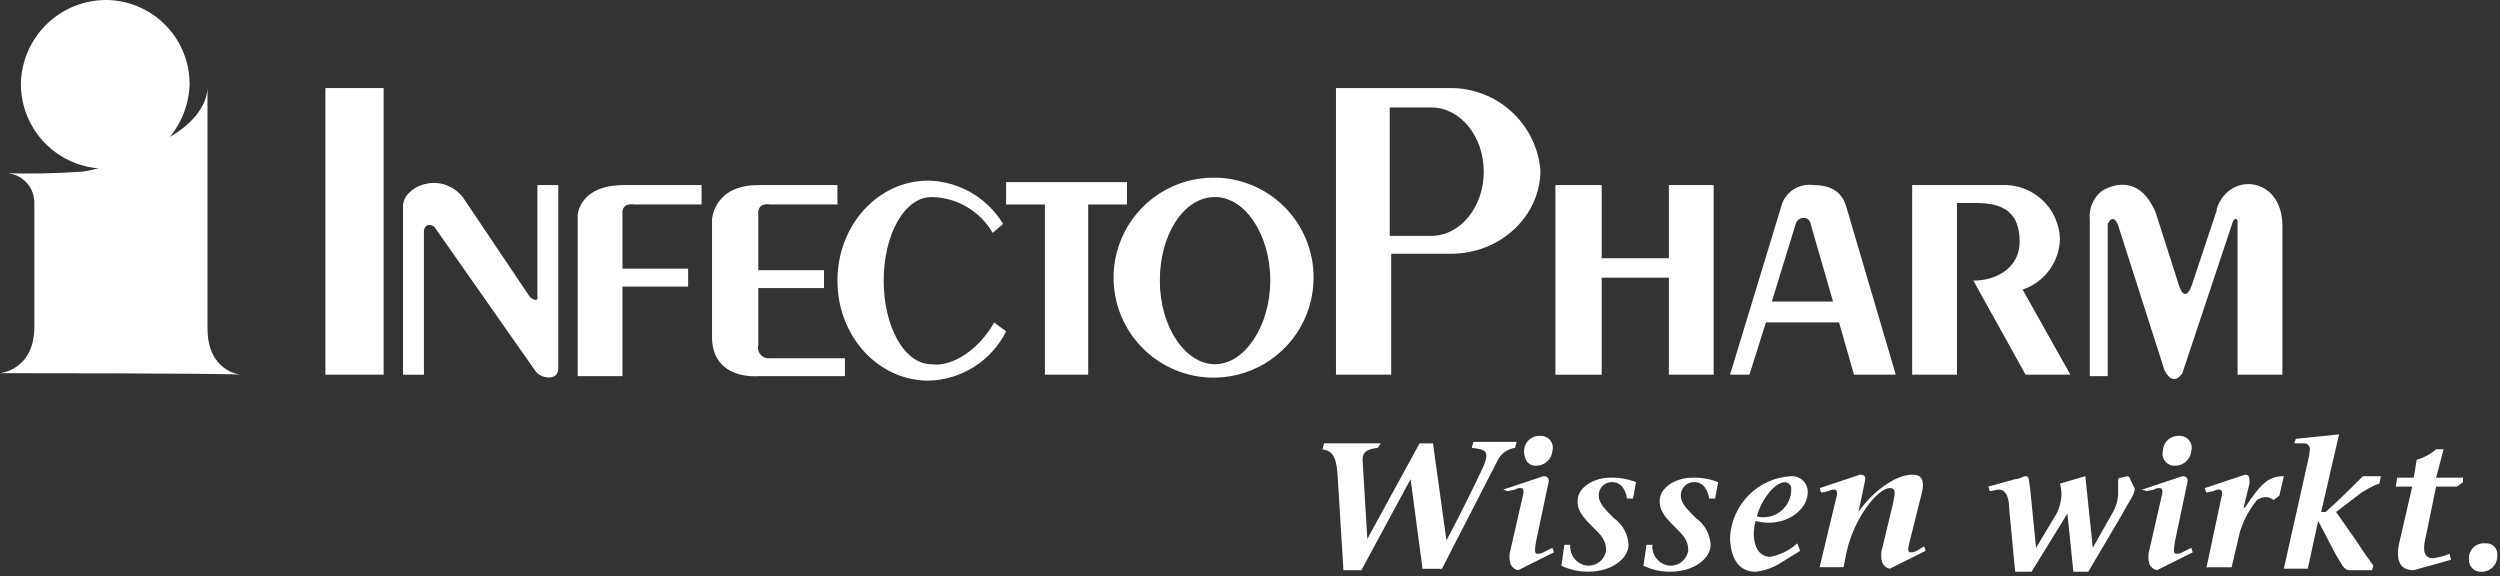
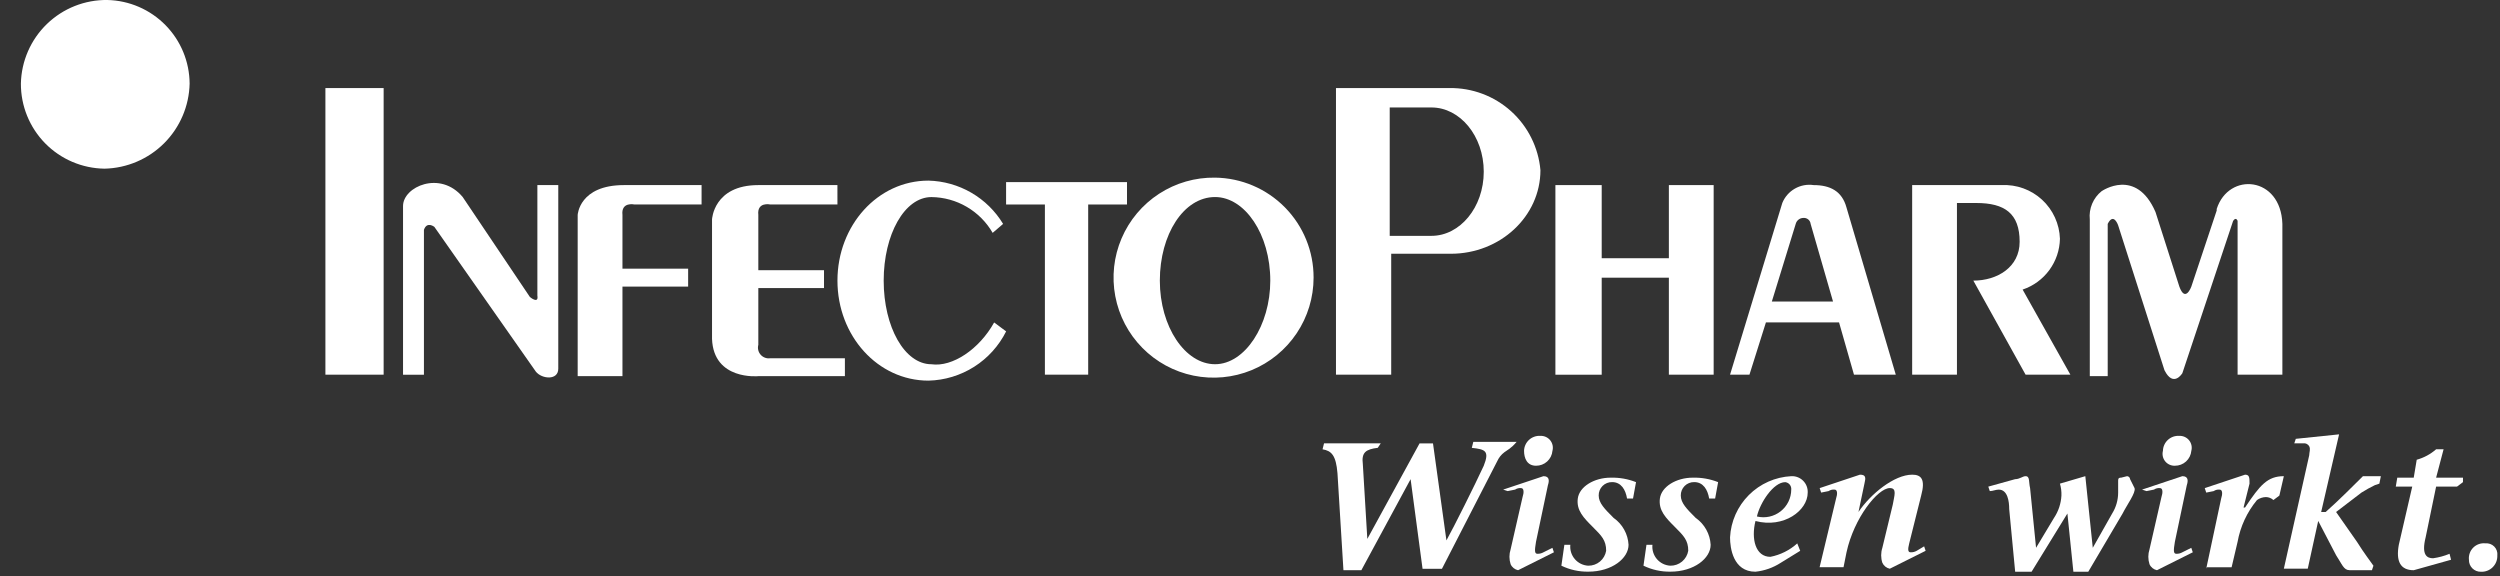
<svg xmlns="http://www.w3.org/2000/svg" width="243" height="56" viewBox="0 0 243 56" fill="none">
  <rect x="0" y="0" width="243" height="56" fill="#333333" stroke="none" />
  <g id="logo-infecto" clip-path="url(#clip0_1752_2380)">
-     <path id="Path 3" d="M137.111 46.574L132.323 55.425H130.582L130.002 45.994C129.857 44.253 129.422 43.818 128.551 43.673L128.696 43.093H134.209L133.919 43.528C132.758 43.673 132.319 43.963 132.468 45.128L132.903 52.383L137.981 43.097H139.287L140.593 52.528C141.318 51.222 143.35 47.16 144.22 45.273C144.8 43.822 144.365 43.673 143.059 43.532L143.204 42.952H147.412L147.267 43.532C146.889 43.582 146.531 43.729 146.226 43.958C145.921 44.186 145.68 44.489 145.526 44.838L140.158 55.285H138.272L137.111 46.574Z" fill="white" />
+     <path id="Path 3" d="M137.111 46.574L132.323 55.425H130.582L130.002 45.994C129.857 44.253 129.422 43.818 128.551 43.673L128.696 43.093H134.209L133.919 43.528C132.758 43.673 132.319 43.963 132.468 45.128L132.903 52.383L137.981 43.097H139.287L140.593 52.528C141.318 51.222 143.35 47.16 144.22 45.273C144.8 43.822 144.365 43.673 143.059 43.532L143.204 42.952H147.412C146.889 43.582 146.531 43.729 146.226 43.958C145.921 44.186 145.68 44.489 145.526 44.838L140.158 55.285H138.272L137.111 46.574Z" fill="white" />
    <path id="Path 4" d="M146.107 47.59L150.024 46.284C150.604 46.284 150.604 46.719 150.459 47.155L149.299 52.667C149.154 53.538 149.154 53.828 149.444 53.828C149.647 53.834 149.848 53.784 150.024 53.683L150.895 53.248L151.04 53.683L147.558 55.424C147.4 55.391 147.252 55.322 147.126 55.221C147 55.12 146.899 54.991 146.833 54.844C146.68 54.372 146.68 53.864 146.833 53.393L147.994 48.315C148.139 47.88 148.139 47.444 147.849 47.444C147.645 47.422 147.439 47.474 147.269 47.589L146.544 47.734L146.107 47.59ZM148.138 43.818C148.143 43.616 148.189 43.417 148.273 43.234C148.357 43.05 148.478 42.886 148.627 42.75C148.777 42.614 148.953 42.511 149.143 42.445C149.334 42.379 149.537 42.352 149.738 42.367C149.918 42.36 150.098 42.396 150.262 42.471C150.426 42.547 150.571 42.659 150.684 42.8C150.796 42.941 150.875 43.107 150.912 43.283C150.949 43.46 150.945 43.643 150.899 43.818C150.864 44.217 150.68 44.588 150.383 44.857C150.087 45.126 149.699 45.273 149.299 45.269C148.428 45.269 148.138 44.544 148.138 43.818Z" fill="white" />
    <path id="Path 5" d="M158.73 48.46H158.15C158.005 47.589 157.57 46.86 156.699 46.86C156.527 46.856 156.355 46.888 156.195 46.952C156.035 47.016 155.889 47.112 155.767 47.234C155.645 47.356 155.549 47.502 155.485 47.662C155.421 47.822 155.389 47.993 155.393 48.166C155.393 48.891 155.973 49.472 156.844 50.342C157.268 50.639 157.619 51.028 157.87 51.481C158.122 51.934 158.267 52.437 158.295 52.954C158.295 54.26 156.695 55.566 154.378 55.566C153.474 55.579 152.58 55.38 151.766 54.986L152.056 52.955H152.636C152.611 53.204 152.636 53.455 152.711 53.694C152.786 53.933 152.909 54.154 153.071 54.344C153.234 54.534 153.434 54.688 153.658 54.799C153.883 54.909 154.127 54.973 154.377 54.986C154.793 54.992 155.197 54.849 155.516 54.583C155.835 54.316 156.049 53.945 156.118 53.535C156.118 52.519 155.683 52.084 154.812 51.214C153.941 50.344 153.212 49.614 153.361 48.457C153.51 47.3 154.958 46.429 156.554 46.429C157.397 46.406 158.237 46.554 159.021 46.864L158.73 48.46Z" fill="white" />
    <path id="Path 6" d="M166.71 48.46H166.13C165.985 47.589 165.55 46.86 164.679 46.86C164.507 46.856 164.335 46.888 164.175 46.952C164.015 47.016 163.869 47.112 163.747 47.234C163.625 47.356 163.529 47.502 163.465 47.662C163.401 47.822 163.369 47.993 163.373 48.166C163.373 48.891 163.953 49.472 164.824 50.342C165.248 50.639 165.599 51.028 165.85 51.481C166.102 51.934 166.247 52.437 166.275 52.954C166.275 54.26 164.675 55.566 162.358 55.566C161.454 55.579 160.56 55.38 159.746 54.986L160.036 52.955H160.616C160.591 53.204 160.616 53.455 160.691 53.694C160.766 53.933 160.889 54.154 161.051 54.344C161.214 54.534 161.414 54.688 161.638 54.799C161.863 54.909 162.107 54.973 162.357 54.986C162.773 54.992 163.177 54.849 163.496 54.583C163.815 54.316 164.029 53.945 164.098 53.535C164.098 52.519 163.663 52.084 162.792 51.214C161.921 50.344 161.192 49.614 161.341 48.457C161.49 47.3 162.938 46.429 164.534 46.429C165.377 46.406 166.217 46.554 167.001 46.864L166.71 48.46Z" fill="white" />
    <path id="Path 7" d="M174.98 53.539L173.094 54.7C172.352 55.182 171.507 55.48 170.627 55.571C168.451 55.571 168.16 53.25 168.16 52.234C168.239 50.682 168.891 49.214 169.99 48.115C171.089 47.016 172.557 46.364 174.109 46.285C174.322 46.274 174.535 46.307 174.734 46.384C174.933 46.46 175.114 46.578 175.265 46.729C175.416 46.88 175.534 47.06 175.61 47.26C175.686 47.459 175.72 47.672 175.709 47.885C175.709 49.626 173.388 51.367 170.631 50.642C170.196 52.383 170.631 54.124 172.082 54.124C173.055 53.934 173.958 53.483 174.694 52.818L174.98 53.539ZM174.109 47.59C174.126 47.417 174.075 47.245 173.967 47.109C173.858 46.974 173.701 46.886 173.529 46.865C172.368 46.865 171.062 48.896 170.772 50.202C171.168 50.298 171.581 50.303 171.98 50.217C172.378 50.131 172.752 49.956 173.073 49.704C173.394 49.453 173.654 49.132 173.834 48.766C174.013 48.4 174.107 47.998 174.109 47.59Z" fill="white" />
    <path id="Path 8" d="M178.466 48.46C178.611 48.025 178.611 47.589 178.321 47.589C178.117 47.567 177.911 47.619 177.741 47.734L177.016 47.879L176.871 47.444L180.788 46.138C181.368 46.138 181.368 46.428 181.223 47.009L180.643 49.766C181.804 48.025 184.125 46.139 185.866 46.139C186.737 46.139 187.172 46.574 186.737 48.17L185.576 52.813C185.431 53.393 185.431 53.684 185.721 53.684C185.924 53.69 186.125 53.64 186.301 53.539L187.026 53.104L187.171 53.539L183.689 55.28C183.531 55.247 183.383 55.178 183.257 55.077C183.131 54.976 183.03 54.847 182.964 54.7C182.811 54.228 182.811 53.721 182.964 53.249L183.98 49.041C184.125 48.17 184.415 47.441 183.69 47.441C182.529 47.441 180.208 50.341 179.482 53.68L179.192 55.131H176.866L178.466 48.46Z" fill="white" />
    <path id="Path 9" d="M195.874 55.57L195.294 49.476C195.294 48.751 195.149 47.59 194.278 47.59C193.988 47.59 193.698 47.735 193.407 47.735L193.262 47.3L195.874 46.575C196.309 46.575 196.599 46.285 196.89 46.285C197.325 46.285 197.18 46.865 197.325 47.446L197.905 53.246L199.646 50.346C200.079 49.699 200.33 48.947 200.371 48.17C200.386 47.778 200.337 47.386 200.226 47.009L202.693 46.284L203.418 53.248L205.304 49.911C205.683 49.301 205.884 48.598 205.884 47.88V46.719C205.884 46.429 206.029 46.429 206.174 46.429L206.754 46.284C206.829 46.289 206.9 46.321 206.953 46.375C207.007 46.428 207.039 46.499 207.044 46.574L207.479 47.445C207.624 47.88 206.754 49.045 206.318 49.912L202.981 55.571H201.532L200.952 49.912L197.47 55.571L195.874 55.57Z" fill="white" />
    <path id="Path 10" d="M208.206 47.59L212.123 46.284C212.703 46.284 212.703 46.719 212.558 47.155L211.398 52.667C211.253 53.538 211.253 53.828 211.543 53.828C211.746 53.834 211.947 53.784 212.123 53.683L212.994 53.248L213.139 53.683L209.657 55.424C209.499 55.392 209.351 55.322 209.225 55.221C209.099 55.12 208.998 54.991 208.932 54.844C208.779 54.372 208.779 53.865 208.932 53.393L210.093 48.315C210.238 47.88 210.238 47.444 209.948 47.444C209.744 47.422 209.538 47.474 209.368 47.589L208.643 47.734L208.206 47.59ZM210.237 43.818C210.242 43.616 210.288 43.417 210.372 43.234C210.456 43.05 210.577 42.886 210.726 42.75C210.876 42.614 211.051 42.51 211.242 42.444C211.433 42.379 211.636 42.352 211.837 42.367C212.018 42.36 212.197 42.396 212.361 42.471C212.525 42.547 212.67 42.659 212.783 42.8C212.895 42.941 212.974 43.107 213.011 43.284C213.049 43.46 213.044 43.643 212.998 43.818C212.963 44.217 212.779 44.588 212.482 44.857C212.186 45.126 211.799 45.273 211.398 45.269C211.218 45.276 211.038 45.24 210.874 45.164C210.71 45.089 210.565 44.977 210.452 44.836C210.34 44.695 210.261 44.529 210.224 44.352C210.187 44.176 210.191 43.993 210.237 43.818Z" fill="white" />
    <path id="Path 11" d="M214.445 55.28L215.896 48.461C216.041 48.026 216.041 47.59 215.751 47.59C215.547 47.568 215.341 47.62 215.171 47.735L214.446 47.88L214.301 47.445L218.218 46.139C218.653 46.139 218.653 46.429 218.653 47.01L218.073 49.331H218.218C219.669 47.155 220.394 46.284 221.99 46.284L221.555 48.17L220.975 48.605C220.777 48.423 220.519 48.32 220.25 48.315C219.937 48.322 219.634 48.423 219.379 48.605C218.412 49.775 217.762 51.174 217.493 52.668L216.913 55.135H214.446L214.445 55.28Z" fill="white" />
    <path id="Path 12" d="M225.617 49.767H226.052C227.213 48.751 228.952 47.01 229.679 46.285H231.42L231.275 47.01L230.84 47.155C230.391 47.372 229.955 47.614 229.534 47.88L227.067 49.766L229.098 52.666C229.823 53.827 230.404 54.552 230.698 54.987L230.553 55.422H228.377C227.797 55.422 227.652 54.842 227.071 53.971L225.33 50.634L224.314 55.277H221.99L224.457 44.25C224.457 43.96 224.602 43.67 224.457 43.379C224.4 43.278 224.315 43.197 224.211 43.145C224.108 43.093 223.992 43.074 223.877 43.089H223.006L223.151 42.654L227.359 42.219L225.617 49.767Z" fill="white" />
    <path id="Path 13" d="M239.401 46.864L238.821 47.299H236.79L235.772 52.232C235.337 53.973 235.917 54.263 236.497 54.263C237.047 54.186 237.584 54.04 238.097 53.828L238.242 54.408L234.615 55.424C233.309 55.424 232.874 54.553 233.164 52.957L234.47 47.298H232.87L233.015 46.427H234.615L234.905 44.686C235.603 44.494 236.247 44.147 236.791 43.67H237.516L236.791 46.427H239.403L239.401 46.864Z" fill="white" />
    <path id="Path 14" d="M242.738 53.974C242.749 54.187 242.716 54.4 242.639 54.599C242.563 54.798 242.445 54.979 242.294 55.13C242.144 55.281 241.963 55.399 241.763 55.475C241.564 55.551 241.351 55.585 241.138 55.574C240.985 55.577 240.833 55.549 240.691 55.492C240.548 55.435 240.419 55.349 240.311 55.241C240.203 55.132 240.118 55.003 240.061 54.861C240.005 54.718 239.977 54.566 239.981 54.413C239.958 54.197 239.983 53.979 240.055 53.774C240.127 53.569 240.244 53.383 240.398 53.23C240.551 53.076 240.737 52.959 240.942 52.887C241.147 52.815 241.365 52.789 241.581 52.813C241.737 52.798 241.895 52.817 242.043 52.87C242.191 52.923 242.325 53.008 242.436 53.119C242.547 53.23 242.632 53.364 242.685 53.512C242.738 53.66 242.757 53.818 242.742 53.974" fill="white" />
    <path id="Path 15" d="M2.031 8.125C2.077 5.934 2.988 3.85 4.564 2.328C6.141 0.806 8.255 -0.031 10.446 9.08846e-05C12.572 0.05 14.595 0.927 16.086 2.444C17.577 3.96 18.418 5.998 18.431 8.125C18.383 10.303 17.496 12.379 15.956 13.92C14.415 15.46 12.339 16.347 10.161 16.395C7.989 16.367 5.916 15.483 4.393 13.934C2.871 12.385 2.022 10.297 2.031 8.125Z" fill="white" />
-     <path id="Path 16" d="M16.686 13.203C16.686 13.203 20.168 11.315 20.168 8.415V31.915C20.168 36.123 23.36 36.415 23.36 36.415C21.764 36.273 0 36.273 0 36.273C0 36.273 3.337 35.983 3.337 31.773V19.587C3.323 19.204 3.232 18.829 3.07 18.482C2.908 18.135 2.678 17.823 2.394 17.567C2.11 17.31 1.778 17.112 1.417 16.986C1.055 16.859 0.672 16.806 0.29 16.83C2.854 16.911 5.421 16.863 7.98 16.685C9.184 16.517 10.357 16.175 11.462 15.669L16.686 13.203Z" fill="white" />
    <path id="Path 17" d="M109.544 19.877H105.772V36.417H101.564V19.877H97.792V17.701H109.544V19.877Z" fill="white" />
    <path id="Path 18" d="M97.796 32.21C97.091 33.618 96.017 34.807 94.688 35.651C93.359 36.494 91.825 36.96 90.251 36.998C85.318 36.998 81.4 32.645 81.4 27.277C81.4 21.909 85.313 17.556 90.247 17.556C91.712 17.592 93.145 17.996 94.413 18.732C95.681 19.467 96.743 20.51 97.502 21.764L96.486 22.635C95.882 21.588 95.016 20.717 93.972 20.107C92.929 19.497 91.745 19.169 90.537 19.156C87.925 19.156 85.894 22.783 85.894 27.281C85.894 31.779 87.925 35.406 90.537 35.406C92.568 35.696 95.18 33.955 96.631 31.343L97.796 32.21Z" fill="white" />
    <path id="Rectangle 150" d="M37.289 8.56H31.63V36.418H37.289V8.56Z" fill="white" />
    <path id="Path 19" d="M151.185 17.991H155.685V25.1H162.214V17.991H166.567V36.418H162.214V26.991H155.685V36.422H151.185V17.991Z" fill="white" />
    <path id="Path 20" d="M140.884 8.56H129.857V36.418H135.225V24.665H141.025C145.813 24.665 149.73 21.038 149.73 16.54C149.536 14.337 148.516 12.29 146.874 10.809C145.232 9.329 143.09 8.525 140.879 8.56M139.143 22.924H135.08V10.446H139.143C141.9 10.446 144.221 13.203 144.221 16.685C144.221 20.167 141.9 22.924 139.143 22.924Z" fill="white" />
    <path id="Path 21" d="M179.478 20.167C179.043 18.567 177.878 17.991 176.286 17.991C175.656 17.897 175.014 18.018 174.461 18.334C173.908 18.65 173.478 19.142 173.239 19.732L168.161 36.418H170.047L171.647 31.34H178.756L180.207 36.418H184.27L179.478 20.167ZM172.223 29.308L174.544 21.763C174.586 21.601 174.679 21.457 174.81 21.352C174.94 21.248 175.102 21.188 175.269 21.183C175.355 21.174 175.441 21.181 175.524 21.205C175.607 21.229 175.684 21.269 175.752 21.323C175.819 21.377 175.875 21.443 175.917 21.519C175.958 21.594 175.984 21.677 175.994 21.763L178.17 29.308H172.223Z" fill="white" />
    <path id="Path 22" d="M196.599 28.147C197.638 27.798 198.544 27.137 199.193 26.254C199.842 25.371 200.203 24.309 200.226 23.214C200.203 22.497 200.038 21.793 199.74 21.141C199.443 20.489 199.018 19.903 198.491 19.416C197.964 18.93 197.346 18.554 196.672 18.309C195.999 18.064 195.283 17.956 194.567 17.991H185.862V36.418H190.215V19.732H192.101C194.858 19.732 196.309 20.748 196.309 23.504C196.309 25.971 194.133 27.276 191.809 27.276L196.887 36.417H201.24L196.599 28.147Z" fill="white" />
    <path id="Path 23" d="M81.397 17.991H73.709C69.356 17.991 69.209 21.328 69.209 21.328V32.935C69.354 36.998 73.709 36.562 73.709 36.562H82.124V34.822H74.868C74.697 34.847 74.522 34.829 74.359 34.769C74.197 34.71 74.051 34.611 73.936 34.481C73.822 34.352 73.741 34.196 73.701 34.027C73.661 33.859 73.664 33.683 73.709 33.516V28.002H80.093V26.261H73.709V20.891C73.564 19.585 74.87 19.875 74.87 19.875H81.399L81.397 17.991Z" fill="white" />
    <path id="Path 24" d="M68.338 17.991H60.65C56.297 17.991 56.15 20.891 56.15 20.891V36.561H60.503V27.857H66.887V26.116H60.503V20.891C60.358 19.585 61.664 19.875 61.664 19.875H68.193V17.991H68.338Z" fill="white" />
    <path id="Path 25" d="M39.175 20.026V36.426H41.206V22.344C41.496 21.473 42.222 22.054 42.222 22.054L52.088 36.126C52.668 36.851 54.264 36.997 54.264 35.836V17.991H52.233V28.726C52.378 29.597 51.508 28.871 51.508 28.871L44.975 19.152C42.802 16.54 39.175 18.136 39.175 20.026Z" fill="white" />
    <path id="Path 26" d="M204.289 18.572C203.88 18.897 203.559 19.32 203.356 19.802C203.153 20.284 203.074 20.809 203.128 21.329V36.562H204.869V21.762C205.449 20.601 205.885 21.907 205.885 21.907L210.385 35.981C211.256 37.722 212.126 36.271 212.126 36.271L217.059 21.471C217.349 21.036 217.494 21.471 217.494 21.471V36.418H221.847V21.762C221.702 17.119 216.624 16.684 215.463 20.311V20.462L212.996 27.862C212.996 27.862 212.416 29.462 211.835 27.862L209.514 20.607C207.628 16.254 204.291 18.576 204.291 18.576" fill="white" />
    <path id="Path 27" d="M118.104 17.266C116.175 17.237 114.281 17.782 112.664 18.833C111.046 19.884 109.777 21.392 109.019 23.166C108.26 24.939 108.047 26.898 108.406 28.794C108.764 30.689 109.678 32.435 111.032 33.809C112.386 35.184 114.118 36.124 116.008 36.511C117.898 36.898 119.86 36.714 121.645 35.983C123.43 35.251 124.957 34.005 126.031 32.403C127.106 30.802 127.68 28.916 127.68 26.987C127.688 24.431 126.686 21.976 124.893 20.156C123.099 18.335 120.659 17.297 118.104 17.266ZM118.104 35.402C115.204 35.402 112.736 31.775 112.736 27.277C112.736 22.779 115.057 19.152 118.104 19.152C121.004 19.152 123.472 22.779 123.472 27.277C123.472 31.63 121.005 35.402 118.104 35.402Z" fill="white" />
  </g>
  <defs>
    <clipPath id="clip0_1752_2380">
      <rect width="242.738" height="55.57" fill="white" />
    </clipPath>
  </defs>
</svg>